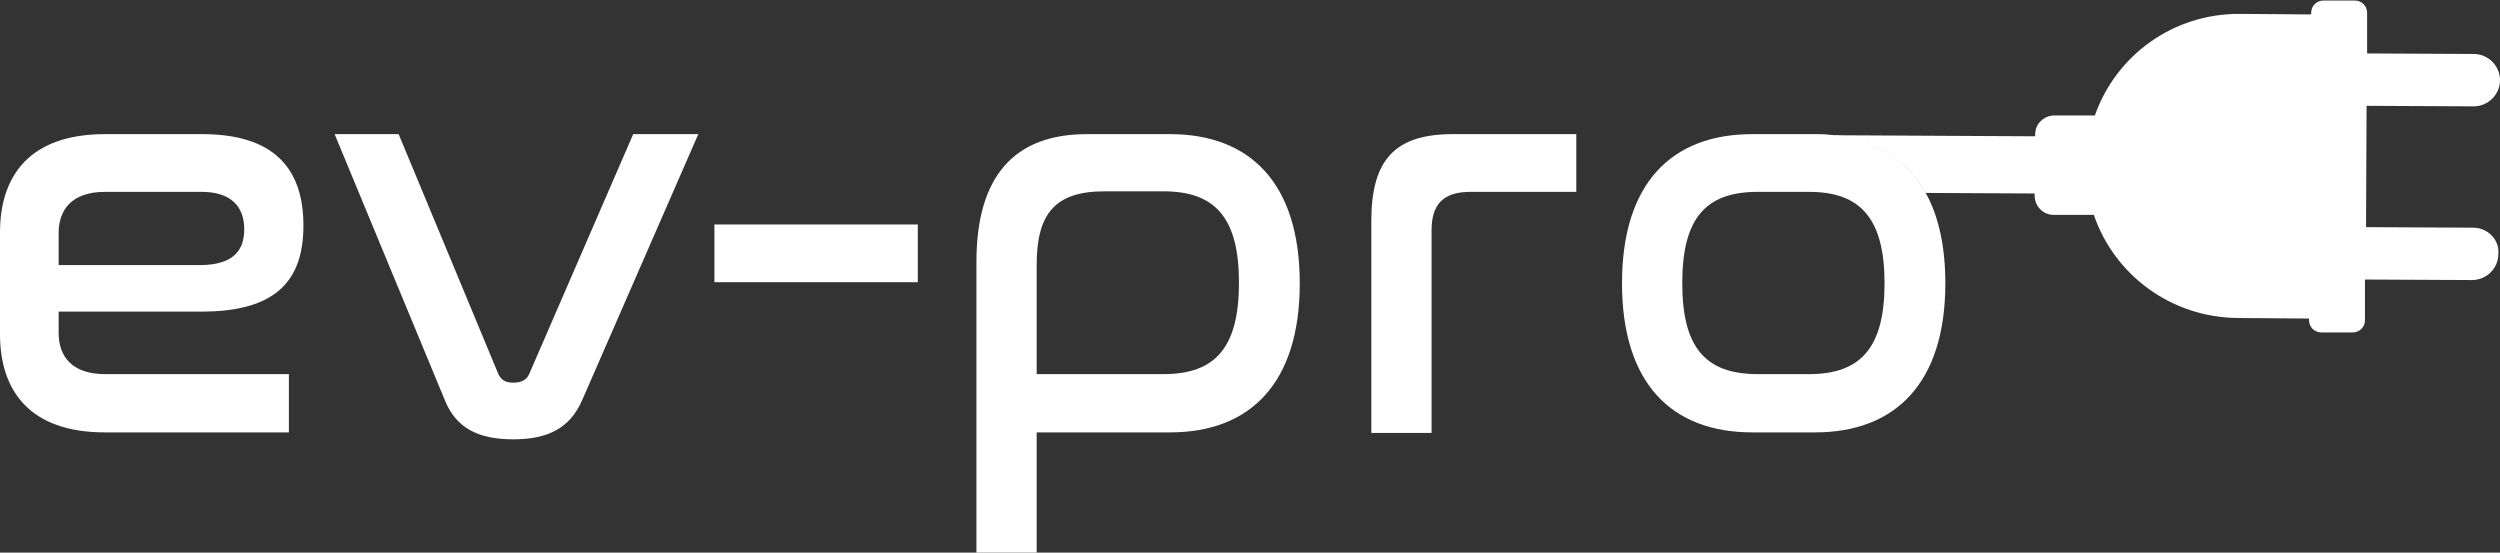
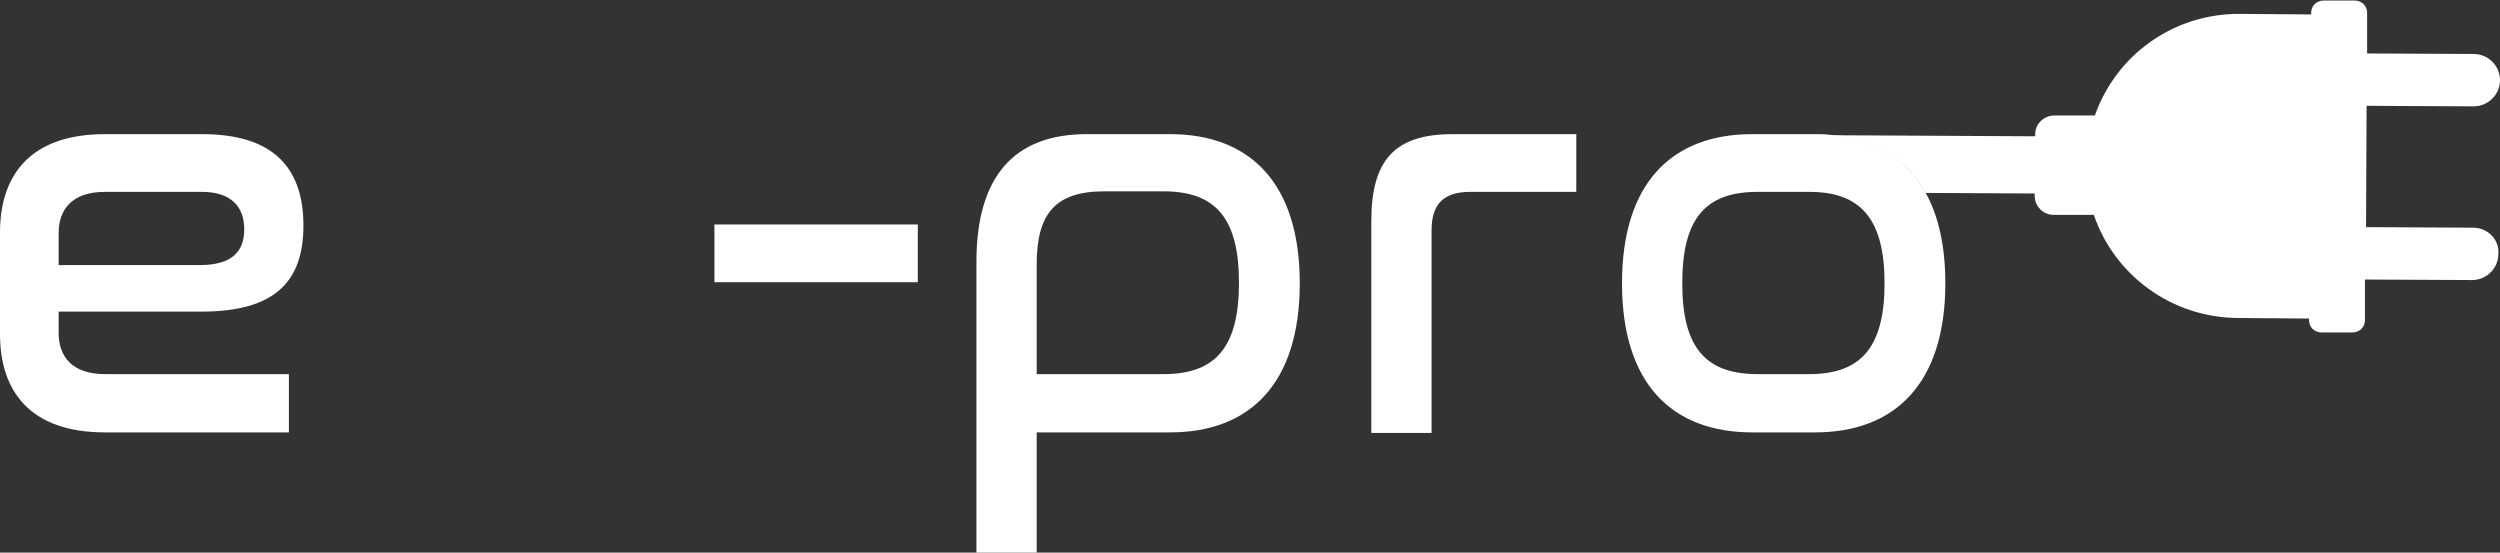
<svg xmlns="http://www.w3.org/2000/svg" width="190" height="42" viewBox="0 0 190 42" fill="none">
  <rect x="0" y="0" width="190" height="42" fill="#333333" stroke="none" />
  <path d="M187.956 17.304L179.819 17.263L179.86 8.042L187.997 8.083C189.1 8.083 190 7.189 190 6.093C190 4.996 189.1 4.102 187.997 4.102L179.901 4.062V0.975C179.901 0.447 179.492 0.041 178.961 0.041H176.589C176.058 0.041 175.649 0.447 175.649 0.975V1.097L170.252 1.056C165.141 1.015 160.807 4.224 159.212 8.774H156.146C155.328 8.774 154.674 9.424 154.674 10.195V10.358L138.974 10.277C142.285 10.52 144.861 11.982 146.333 14.663L154.633 14.704V14.867C154.633 15.679 155.287 16.329 156.064 16.329H159.131C160.684 20.878 164.977 24.128 170.088 24.168L175.485 24.209V24.331C175.485 24.859 175.894 25.265 176.426 25.265H178.797C179.329 25.265 179.737 24.859 179.737 24.331V21.244L187.874 21.284C188.978 21.284 189.877 20.391 189.877 19.294C189.959 18.197 189.06 17.304 187.956 17.304Z" fill="#fff" />
  <path d="M15.332 23.681C20.975 23.681 23.06 21.325 23.06 17.141C23.06 12.754 20.77 10.195 15.373 10.195H7.973C2.249 10.195 0 13.364 0 17.669V25.387C0 29.692 2.249 32.861 7.973 32.861H21.956V28.433H7.973C5.479 28.433 4.457 27.093 4.457 25.305V23.681H15.332ZM4.457 17.71C4.457 15.963 5.438 14.582 7.973 14.582H15.332C17.581 14.582 18.562 15.72 18.562 17.425C18.562 19.091 17.663 20.147 15.169 20.147H4.457V17.71Z" fill="#fff" />
-   <path d="M40.232 28.393C40.028 28.88 39.619 29.083 39.006 29.083C38.433 29.083 38.065 28.88 37.861 28.393L30.297 10.195H25.431L33.813 30.424C34.672 32.536 36.348 33.389 39.006 33.389C41.582 33.389 43.299 32.576 44.239 30.424L53.071 10.195H48.123L40.232 28.393Z" fill="#fff" />
  <path d="M69.753 17.06H54.297V21.447H69.753V17.06Z" fill="white" />
  <path d="M88.928 10.195H82.591C77.112 10.195 74.209 13.364 74.209 19.903V42H78.788V32.861H88.928C94.98 32.861 98.782 29.164 98.782 21.528C98.782 13.892 94.98 10.195 88.928 10.195ZM88.438 28.433H78.788V20.106C78.788 16.207 80.219 14.541 83.94 14.541H88.438C92.404 14.541 94.162 16.613 94.162 21.487C94.162 26.362 92.404 28.433 88.438 28.433Z" fill="white" />
  <path d="M104.22 16.816V32.901H108.799V17.507C108.799 15.516 109.699 14.582 111.743 14.582H119.798V10.195H110.394C105.937 10.195 104.22 12.226 104.22 16.816Z" fill="white" />
  <path d="M138.974 10.236C138.646 10.195 138.319 10.195 137.951 10.195H133.168C127.076 10.195 123.273 13.892 123.273 21.528C123.273 29.164 127.076 32.861 133.168 32.861H137.951C144.003 32.861 147.846 29.164 147.846 21.528C147.846 18.685 147.314 16.369 146.333 14.623C144.82 11.901 142.244 10.48 138.974 10.236ZM137.502 28.433H133.577C129.611 28.433 127.852 26.402 127.852 21.528C127.852 16.654 129.57 14.582 133.577 14.582H137.502C141.427 14.582 143.226 16.654 143.226 21.528C143.226 26.402 141.427 28.433 137.502 28.433Z" fill="white" />
</svg>